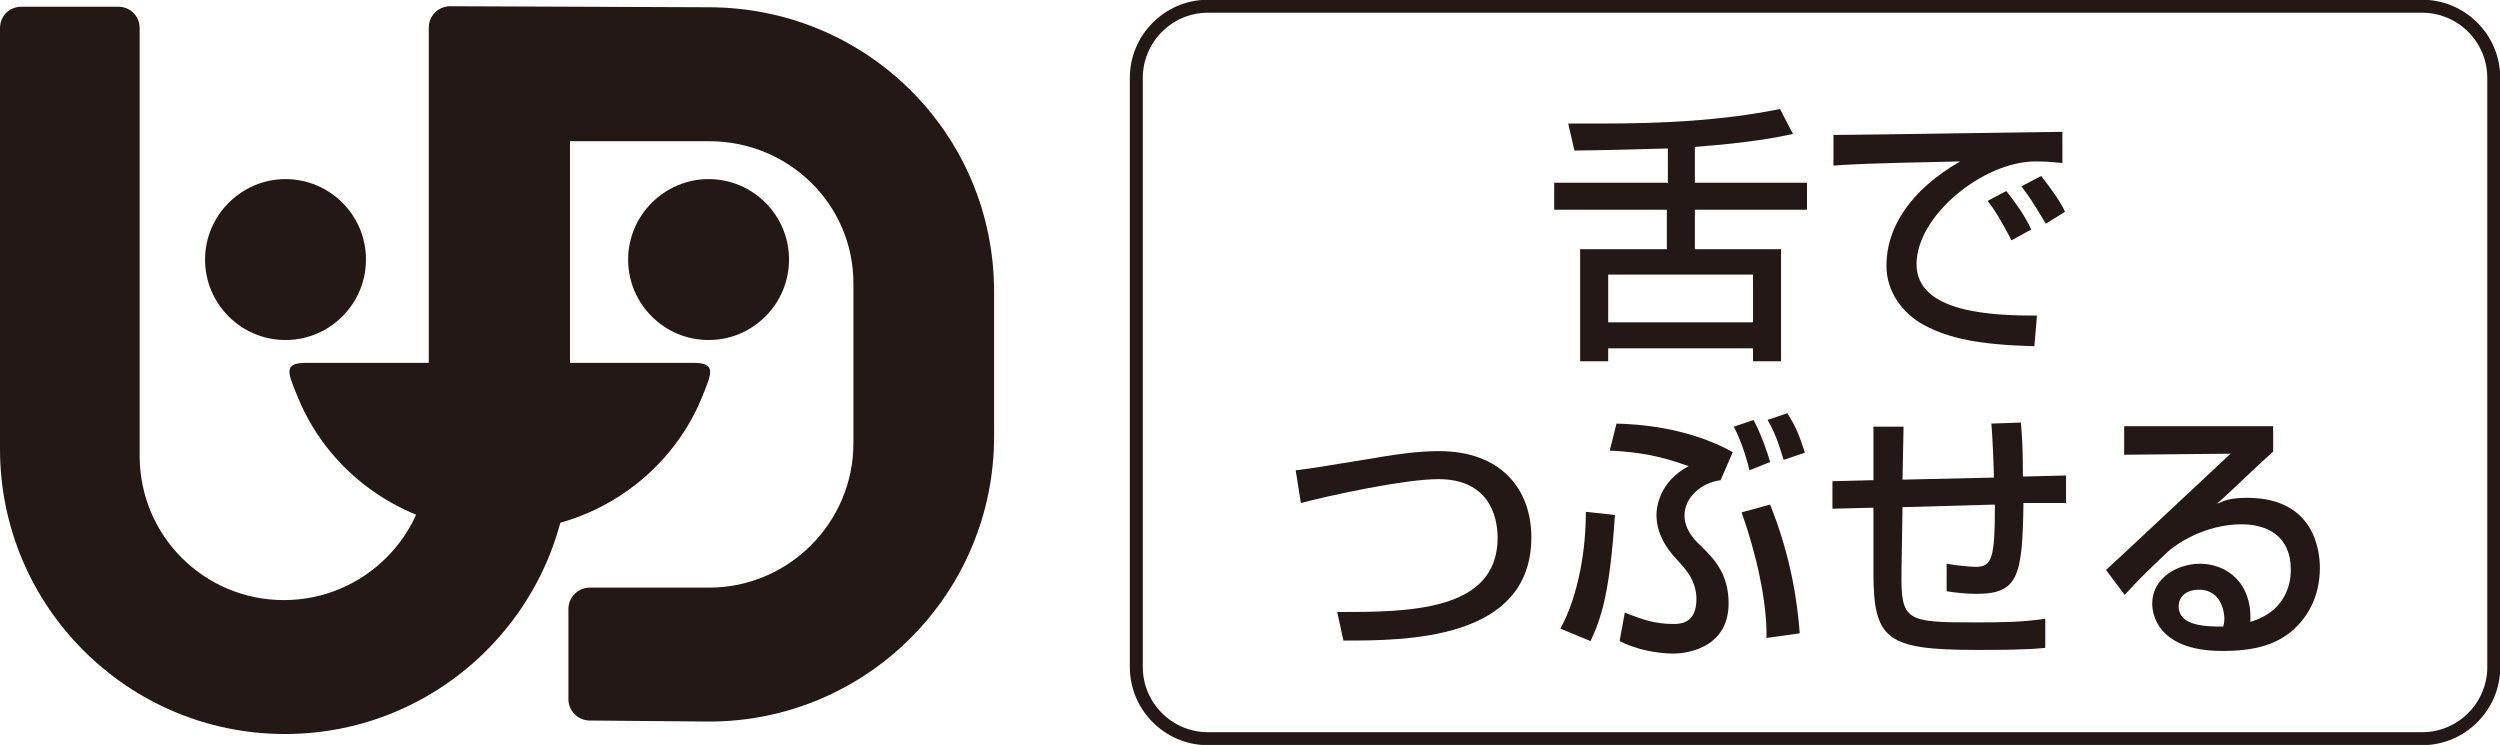
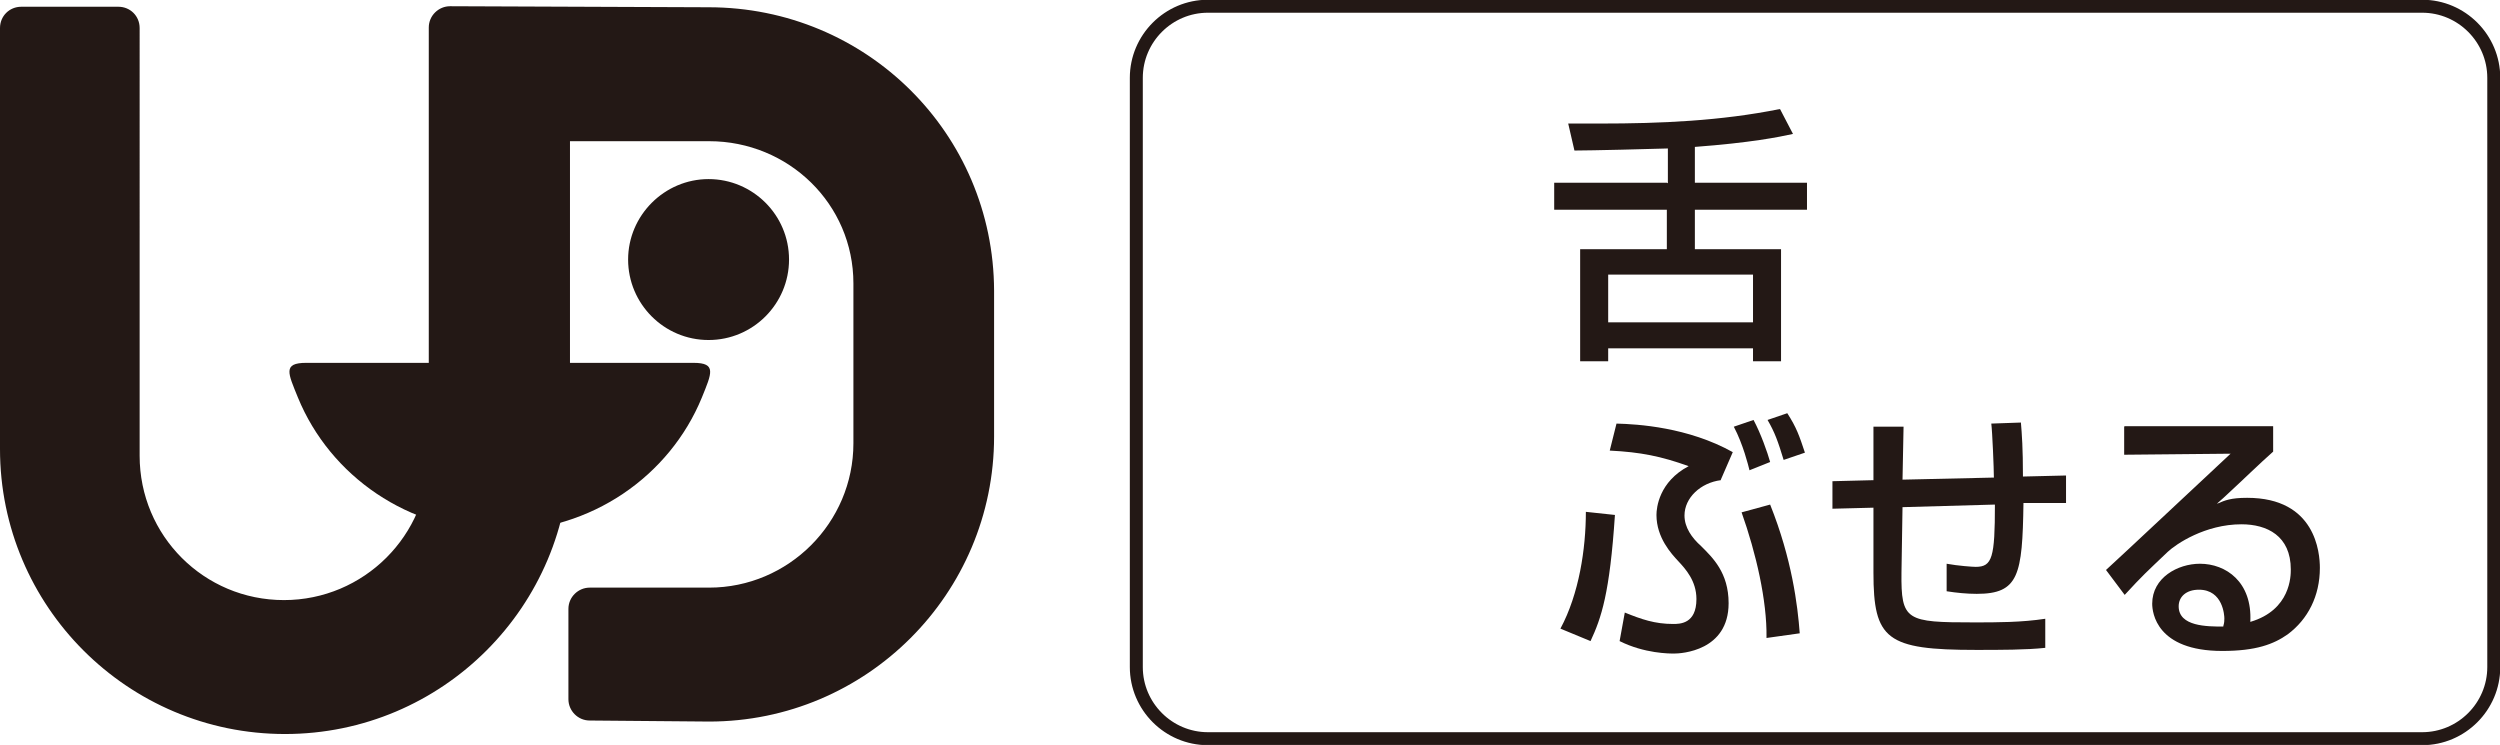
<svg xmlns="http://www.w3.org/2000/svg" id="_レイヤー_2" viewBox="0 0 48.16 14.35">
  <defs>
    <style>.cls-1{fill:none;stroke:#231815;stroke-width:.25px;}.cls-2{fill:#231815;stroke-width:0px;}</style>
  </defs>
  <g id="_レイヤー_1-2">
-     <path class="cls-2" d="m7.05,5c0-.86-.7-1.55-1.55-1.55s-1.55.7-1.55,1.55.69,1.55,1.55,1.55,1.55-.7,1.55-1.55" />
    <path class="cls-2" d="m15.2,5c0-.86-.7-1.55-1.55-1.55s-1.55.7-1.55,1.55.69,1.55,1.55,1.55,1.55-.7,1.55-1.55" />
    <path class="cls-2" d="m5.9,6.99c-.46,0-.35.2-.16.67.62,1.51,2.13,2.57,3.89,2.57s3.27-1.06,3.89-2.57c.19-.47.29-.67-.16-.67h-7.45Z" />
    <path class="cls-2" d="m10.98,2.72h2.68c1.53,0,2.78,1.21,2.78,2.74v3.08c0,1.53-1.25,2.78-2.78,2.78h-2.3c-.22,0-.41.18-.41.41v1.74c0,.22.18.41.41.41l2.3.02c3.03,0,5.49-2.46,5.49-5.49v-2.81C19.14,2.57,16.69.14,13.65.14l-4.98-.02c-.22,0-.41.18-.41.41v8.25c0,1.53-1.25,2.78-2.79,2.78s-2.78-1.24-2.78-2.78V.54c0-.23-.18-.41-.41-.41H.41c-.23,0-.41.18-.41.41v8.11c0,3.03,2.46,5.49,5.49,5.49s5.49-2.46,5.49-5.49V2.72Z" />
    <path class="cls-1" d="m23.27.12h23.39c.76,0,1.38.62,1.38,1.38v11.35c0,.76-.62,1.38-1.38,1.38h-23.39c-.76,0-1.38-.62-1.38-1.38V1.5c0-.76.62-1.38,1.38-1.38Z" />
    <path class="cls-2" d="m33.77,6.21h-2.79v-.92h2.79v.92Zm-1.66-2.69h-2.17v.52h2.17v.76h-1.67v2.16h.54v-.25h2.79v.25h.54v-2.16h-1.66v-.76h2.16v-.52h-2.16v-.69c1.07-.08,1.62-.19,1.89-.25l-.25-.48c-1.14.23-2.3.28-3.46.28-.24,0-.39,0-.62,0l.12.52c.29,0,1.53-.03,1.8-.04v.67Z" />
-     <path class="cls-2" d="m39.73,2.56v.58c-.13-.01-.26-.03-.52-.03-1,0-2.29,1.04-2.29,1.98s1.47.99,2.32.99l-.05.59c-1.08-.03-1.64-.15-2.13-.41-.42-.23-.72-.65-.72-1.14,0-.73.45-1.45,1.42-2.01h-.01c-1.96.04-2.13.06-2.43.08v-.59c.2,0,1.67-.02,2.27-.03l2.14-.03Zm-.98,2.07c-.21-.4-.32-.58-.46-.76l.36-.19c.15.19.34.44.48.74l-.38.21Zm.66-.32c-.28-.47-.32-.52-.47-.72l.38-.2c.17.21.39.52.46.69l-.37.23Z" />
-     <path class="cls-2" d="m25.75,11.79c1.36,0,3.1,0,3.1-1.43,0-.43-.18-1.13-1.14-1.13-.65,0-2.08.31-2.65.46l-.1-.63c.26-.03.38-.05,1.42-.22.4-.07.9-.15,1.34-.15,1.21,0,1.78.75,1.78,1.66,0,1.99-2.43,1.99-3.62,1.99l-.12-.55Z" />
    <path class="cls-2" d="m33.15,9.25c-.39.05-.7.34-.7.68,0,.23.14.43.32.59.22.22.53.51.53,1.1,0,.92-.91.97-1.05.97-.09,0-.57,0-1.05-.24l.1-.55c.32.13.58.22.93.22.13,0,.45,0,.45-.48,0-.35-.21-.58-.35-.73-.13-.14-.42-.45-.42-.89,0-.14.05-.64.62-.94-.53-.19-.92-.27-1.52-.3l.13-.52c.41.01,1.38.07,2.24.55l-.23.53Zm.88,3.03c.01-.71-.2-1.62-.48-2.41l.55-.15c.42,1.05.53,1.94.57,2.48l-.64.09Zm-.33-3.23c-.02-.08-.12-.49-.3-.83l.38-.13c.14.26.27.63.32.81l-.4.16Zm-3.64,3.06c.36-.67.49-1.54.49-2.25l.56.06c-.1,1.51-.26,1.98-.47,2.43l-.58-.24Zm4.3-3.25c-.11-.36-.17-.53-.31-.77l.38-.13c.18.28.23.43.34.76l-.41.14Z" />
    <path class="cls-2" d="m38.93,8.13c.02.24.04.5.04,1.05l.83-.02v.53h-.82c-.02,1.39-.09,1.75-.9,1.75-.19,0-.39-.02-.58-.05v-.53c.22.04.5.06.56.06.32,0,.37-.18.37-1.2l-1.78.05-.02,1.26c-.01.93.09.96,1.4.96.45,0,.91,0,1.37-.07v.56c-.36.04-.88.04-1.33.04-1.73,0-1.98-.2-1.98-1.49v-1.25l-.79.02v-.53s.79-.02.79-.02v-1.03h.58l-.02,1.02,1.76-.04c0-.17-.03-.89-.05-1.04l.57-.02Z" />
    <path class="cls-2" d="m42.83,12.07c-.31,0-.86,0-.86-.39,0-.18.14-.32.39-.32.47,0,.49.51.49.55,0,.05,0,.08-.02.15m-1.91-3.84v.54l2.05-.02c-.1.09-2.23,2.09-2.4,2.24l.36.48c.36-.39.41-.43.83-.83.16-.15.72-.53,1.42-.53.49,0,.95.22.95.87,0,.12,0,.78-.78,1.01.04-.77-.47-1.12-.97-1.12-.43,0-.92.27-.92.77,0,.17.08.91,1.35.91.65,0,.99-.13,1.26-.32.39-.29.62-.74.62-1.28,0-.29-.08-1.35-1.4-1.35-.32,0-.43.05-.57.11h-.01c.1-.09.15-.13.21-.19.24-.22.62-.59.87-.81v-.49h-2.86Z" />
  </g>
</svg>